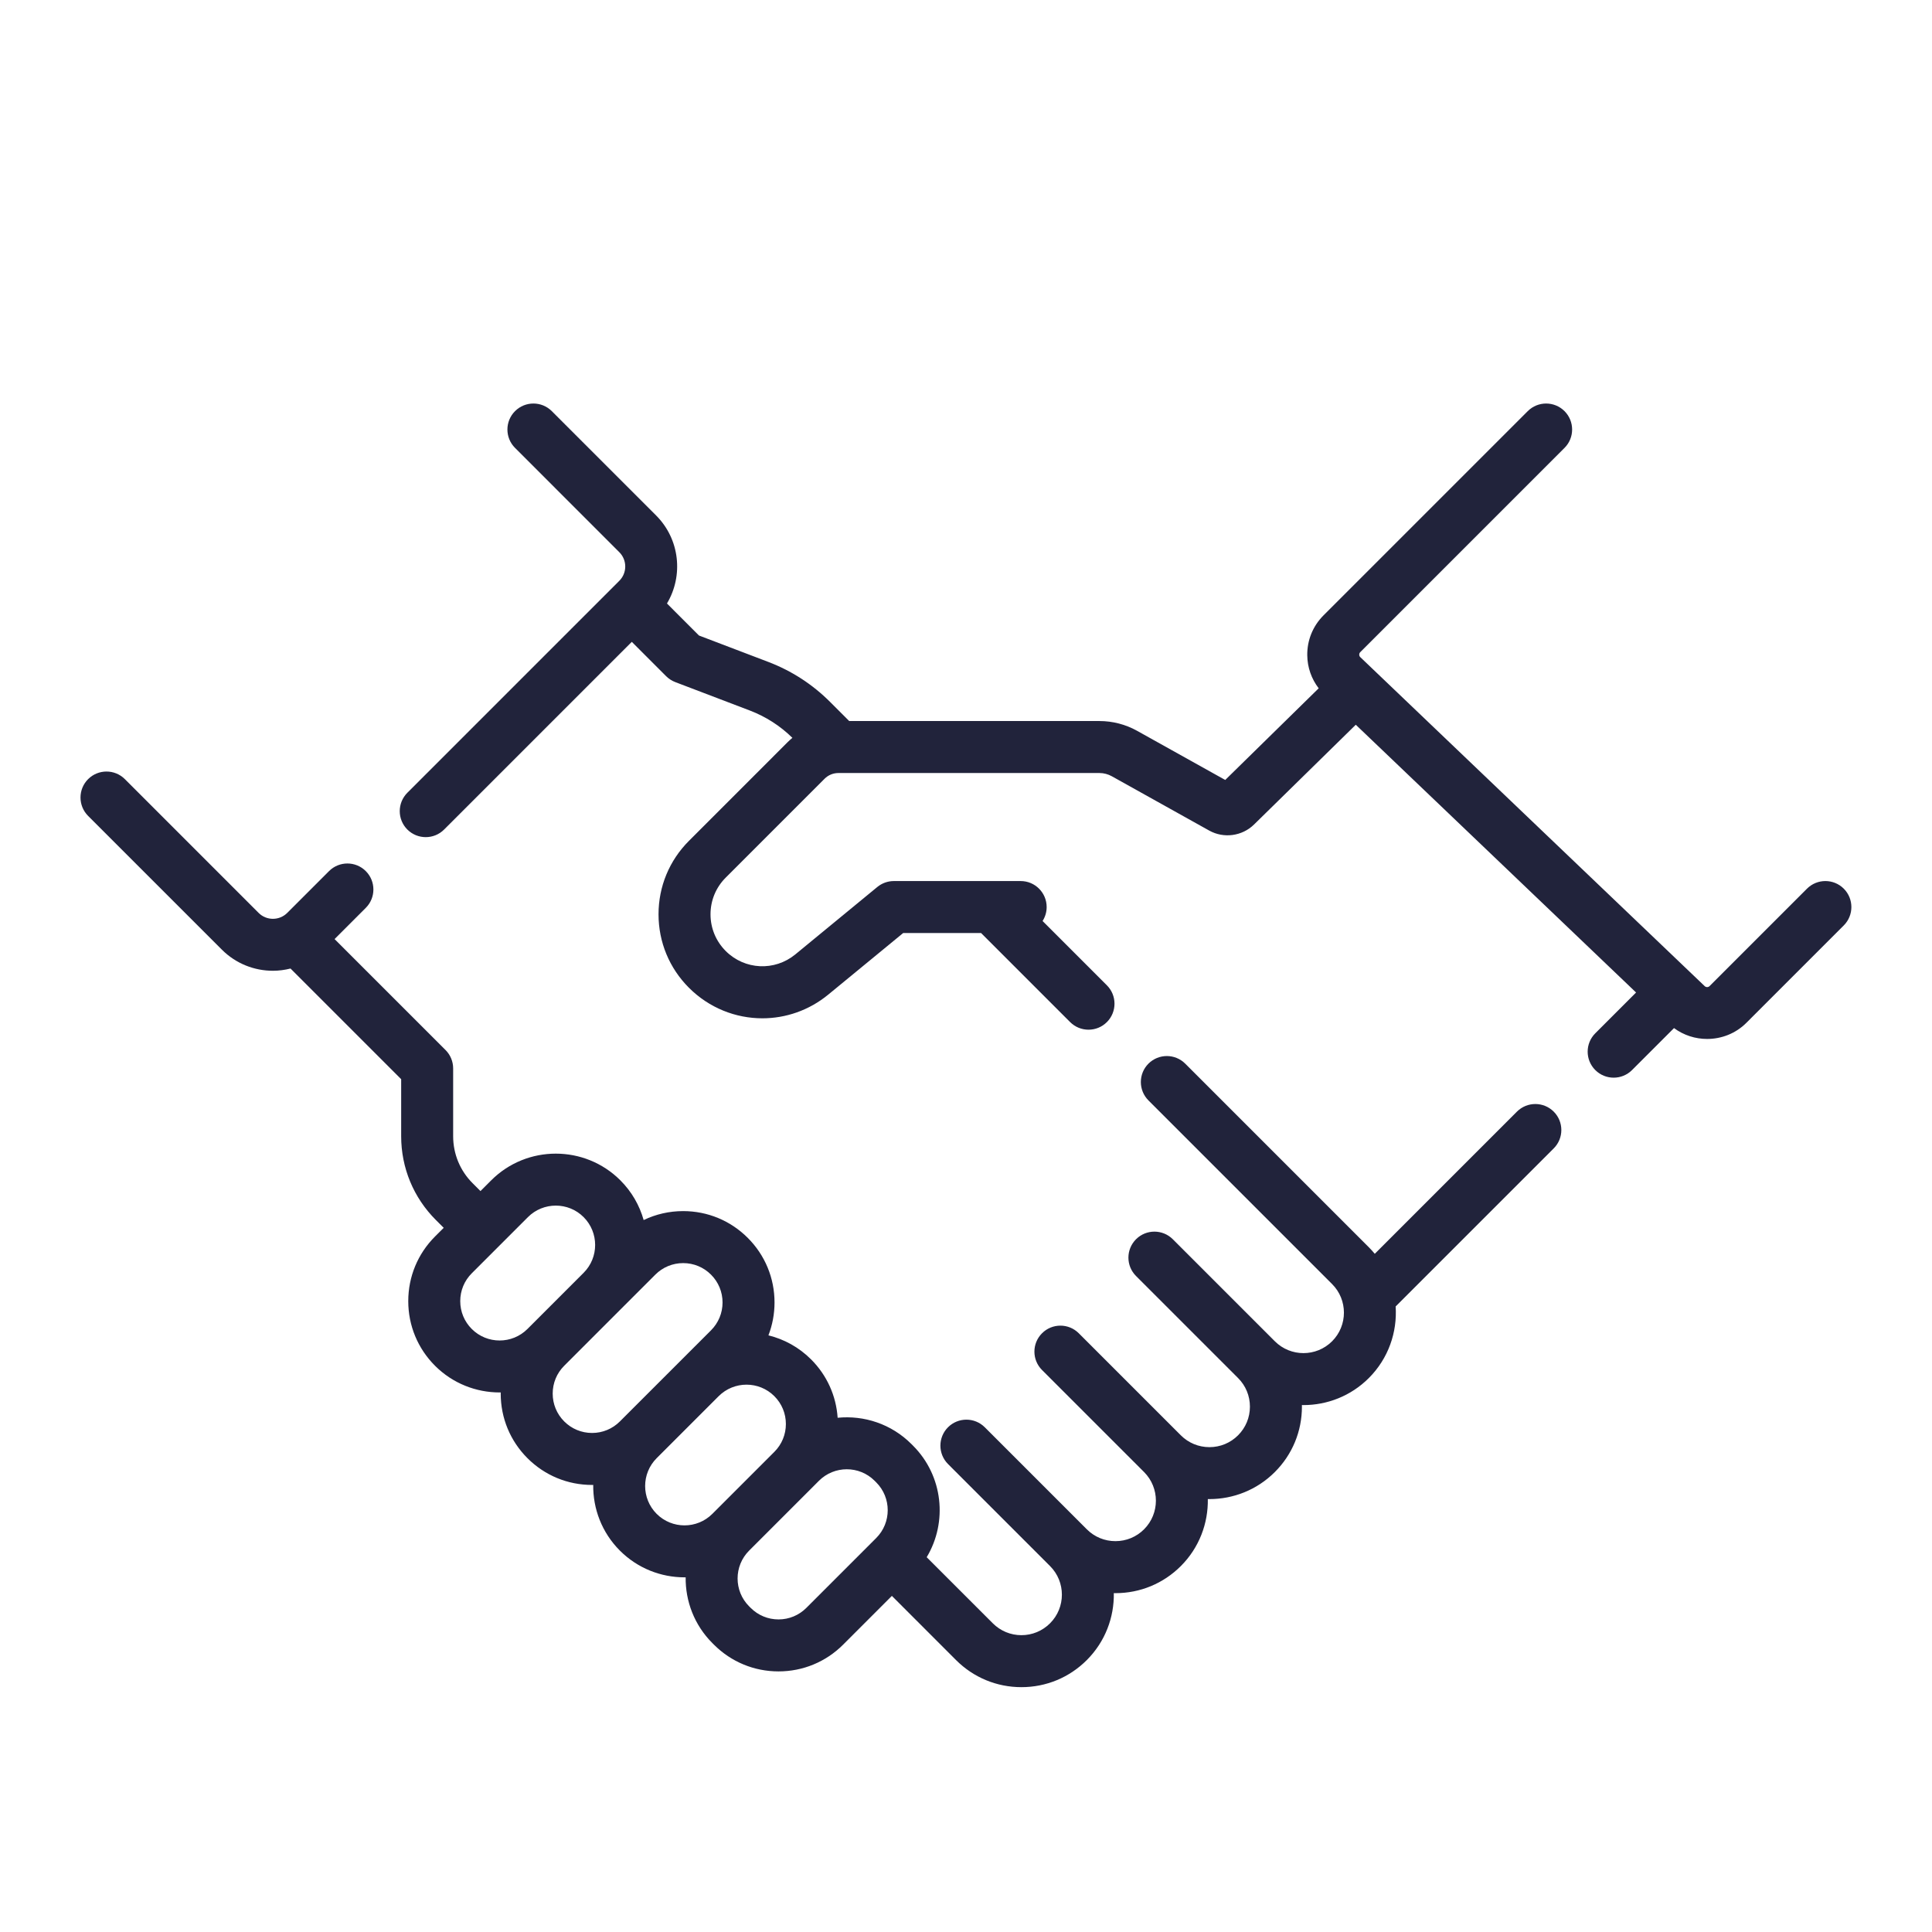
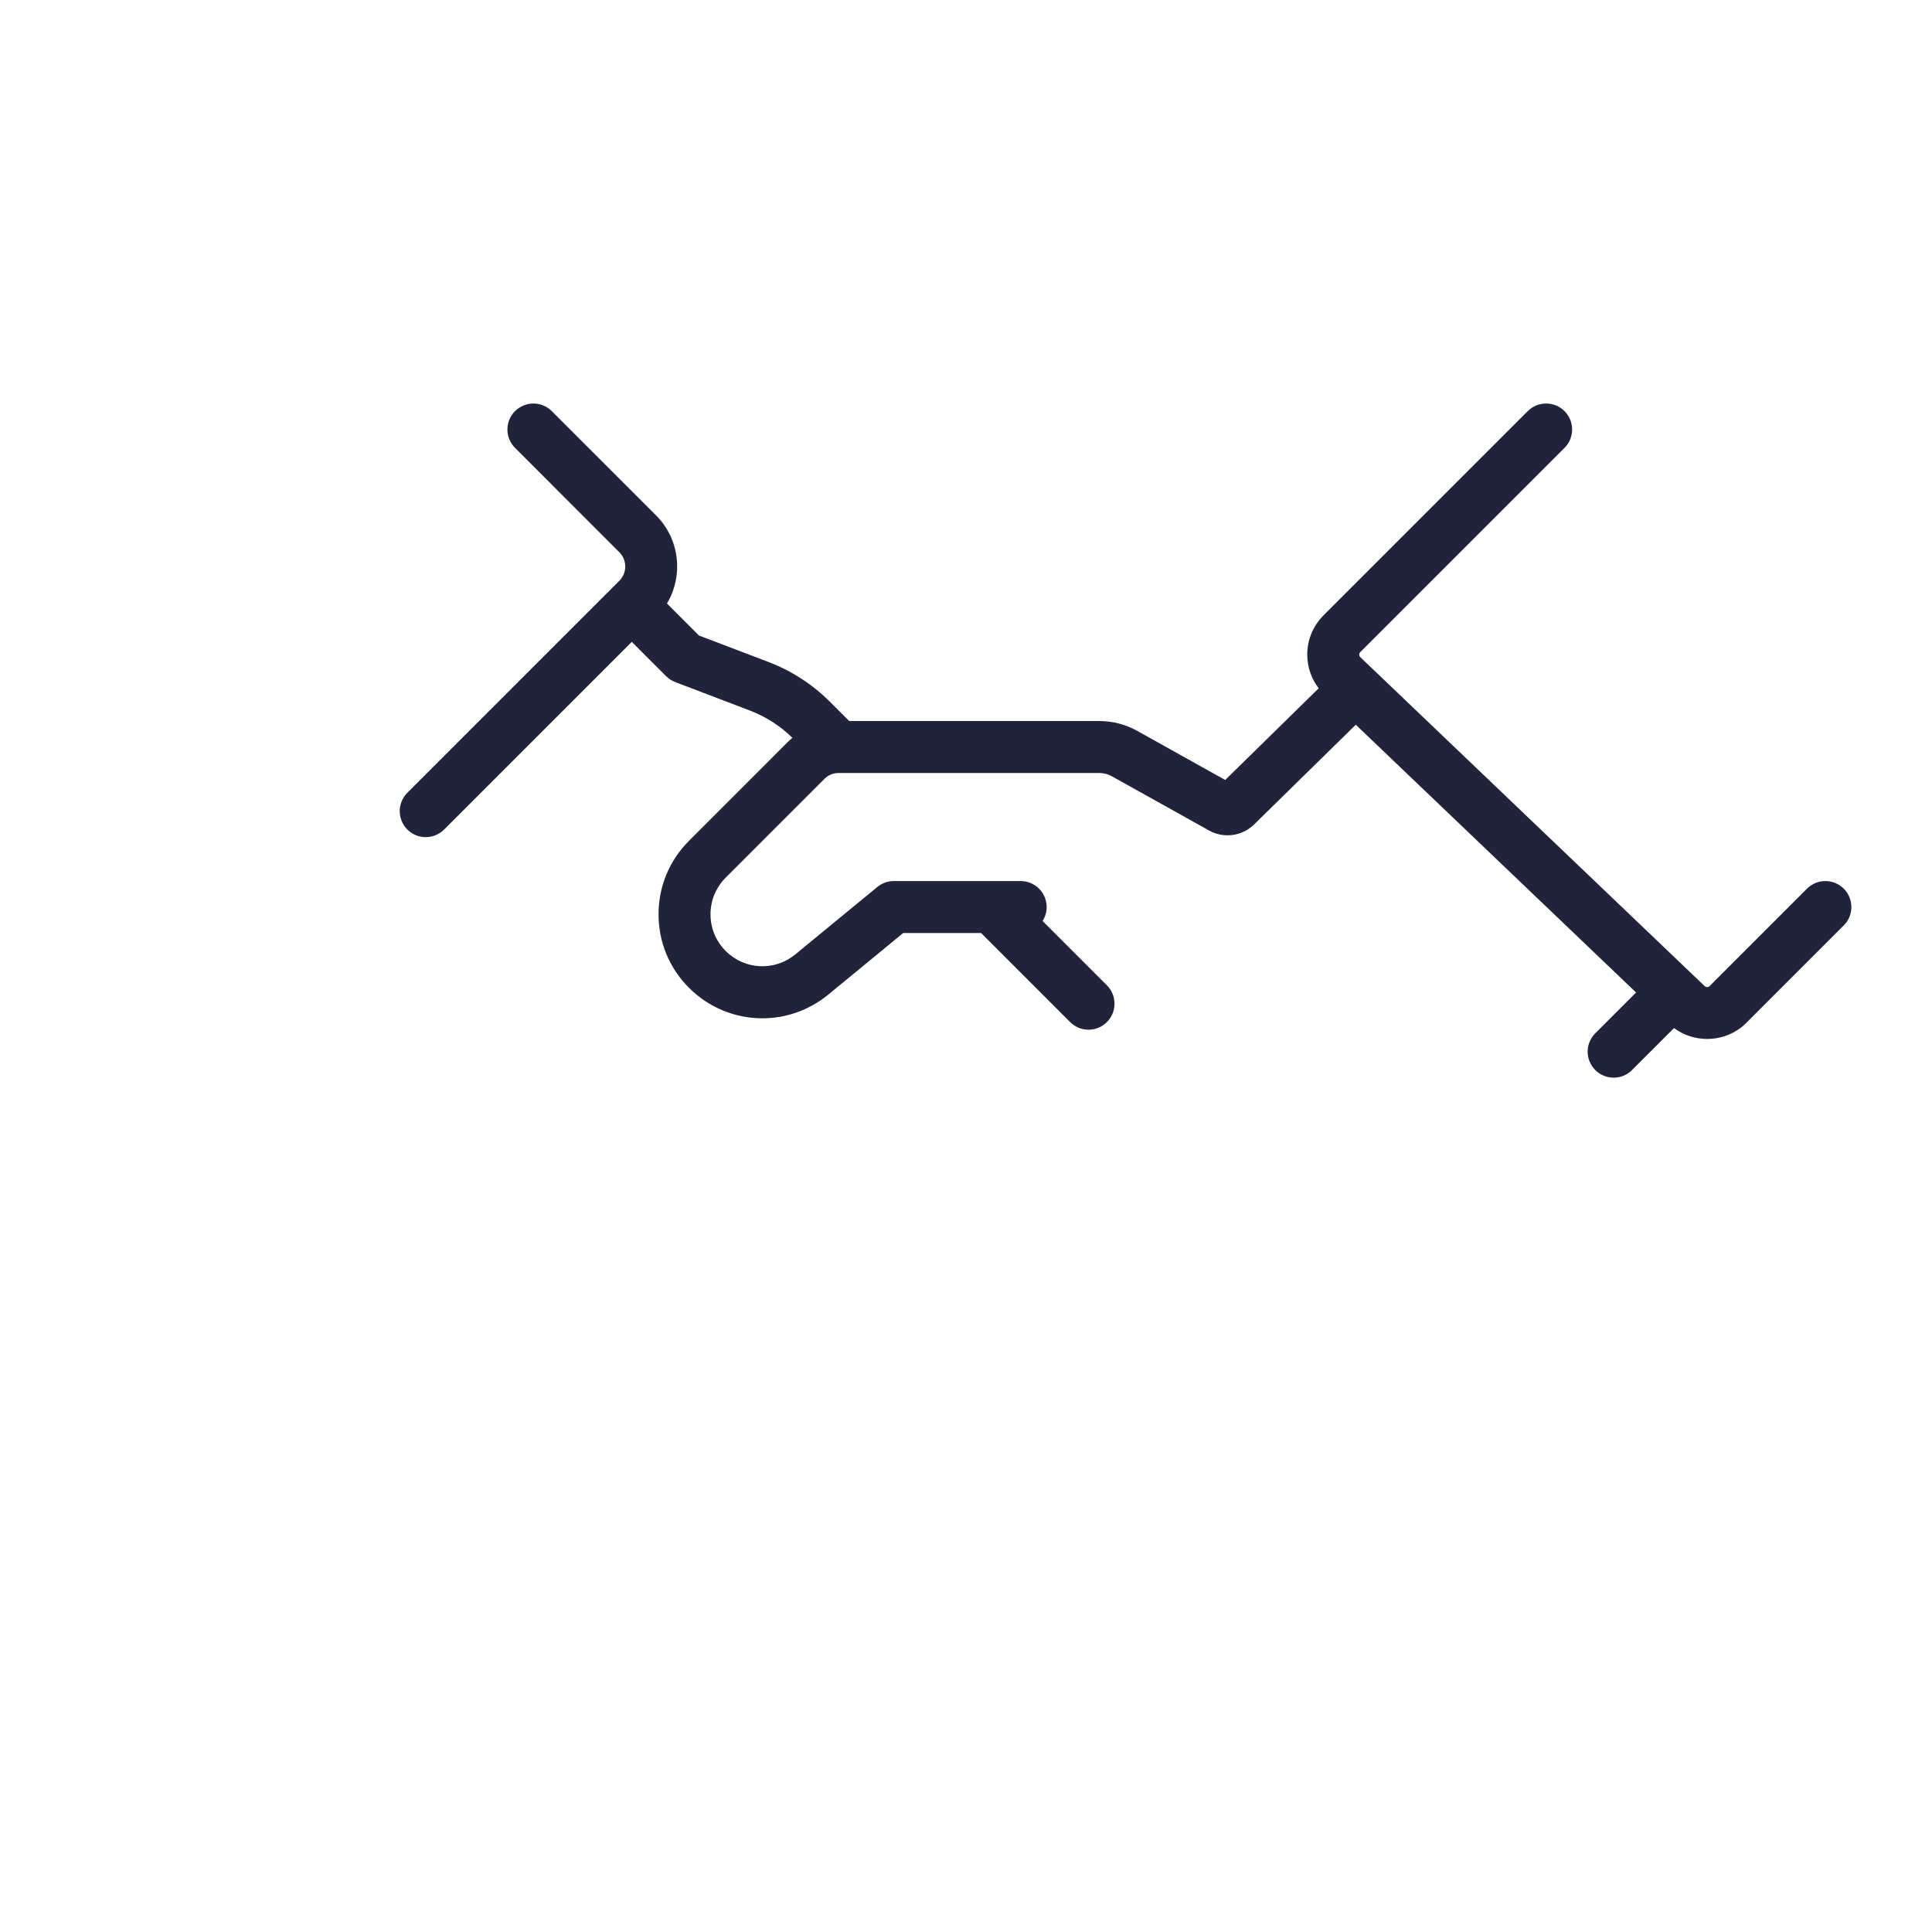
<svg xmlns="http://www.w3.org/2000/svg" width="96px" height="96px" viewBox="0 0 96 96" version="1.1">
  <title>icon-increderea</title>
  <g id="icon-increderea" stroke="none" stroke-width="1" fill="none" fill-rule="evenodd">
    <g id="trust" transform="translate(4, 20)" fill="#21233B">
-       <path d="M71.376,35.236 L64.312,42.301 C64.219,42.189 64.122,42.081 64.017,41.976 L54.893,32.852 C54.388,32.348 53.571,32.348 53.066,32.852 C52.562,33.356 52.562,34.174 53.066,34.679 L62.19,43.803 C62.975,44.587 62.975,45.863 62.191,46.647 C61.406,47.432 60.13,47.432 59.346,46.647 L54.276,41.577 C53.771,41.073 52.953,41.073 52.449,41.577 C51.944,42.082 51.944,42.9 52.449,43.404 L57.519,48.474 C57.519,48.474 57.519,48.474 57.52,48.475 C57.899,48.854 58.108,49.359 58.108,49.896 C58.108,50.434 57.899,50.939 57.519,51.319 C57.139,51.699 56.634,51.908 56.097,51.908 C55.559,51.908 55.054,51.699 54.674,51.319 L49.604,46.249 C49.1,45.744 48.282,45.744 47.778,46.249 C47.273,46.753 47.273,47.571 47.778,48.075 L52.848,53.145 C53.632,53.93 53.632,55.206 52.848,55.99 C52.468,56.37 51.963,56.579 51.425,56.579 C50.888,56.579 50.383,56.37 50.003,55.99 L44.933,50.92 C44.428,50.416 43.611,50.416 43.106,50.92 C42.602,51.425 42.602,52.242 43.106,52.747 L48.176,57.817 C48.961,58.601 48.961,59.877 48.176,60.661 C47.796,61.041 47.291,61.251 46.754,61.251 C46.217,61.251 45.712,61.041 45.332,60.661 L42.047,57.377 C43.094,55.633 42.867,53.332 41.365,51.831 L41.287,51.753 C40.286,50.752 38.931,50.318 37.622,50.448 C37.548,49.353 37.088,48.333 36.304,47.549 C35.697,46.942 34.961,46.544 34.183,46.353 C34.381,45.839 34.486,45.287 34.486,44.719 C34.486,43.507 34.014,42.367 33.156,41.509 C32.299,40.652 31.159,40.179 29.946,40.179 C29.255,40.179 28.588,40.333 27.983,40.624 C27.779,39.901 27.395,39.219 26.827,38.651 C25.057,36.881 22.177,36.881 20.407,38.651 L19.874,39.184 L19.486,38.795 C18.861,38.171 18.517,37.341 18.517,36.457 L18.517,33.089 C18.517,32.746 18.381,32.418 18.139,32.176 L12.625,26.662 L14.176,25.111 C14.68,24.607 14.68,23.789 14.176,23.285 C13.671,22.78 12.854,22.78 12.349,23.285 L10.272,25.362 C9.881,25.753 9.243,25.754 8.851,25.362 L2.205,18.715 C1.701,18.211 0.883,18.211 0.378,18.715 C-0.126,19.219 -0.126,20.037 0.378,20.542 L7.025,27.188 C7.725,27.888 8.643,28.237 9.562,28.237 C9.856,28.237 10.149,28.197 10.436,28.126 L15.934,33.624 L15.934,36.457 C15.934,38.03 16.547,39.509 17.659,40.622 L18.048,41.01 L17.615,41.442 C16.758,42.3 16.286,43.44 16.286,44.653 C16.286,45.865 16.758,47.005 17.615,47.863 C18.5,48.748 19.663,49.19 20.826,49.19 C20.844,49.19 20.863,49.189 20.881,49.189 C20.881,49.208 20.88,49.227 20.88,49.246 C20.88,50.459 21.352,51.599 22.209,52.456 C23.067,53.314 24.207,53.786 25.419,53.786 C25.439,53.786 25.458,53.785 25.477,53.785 C25.462,54.965 25.904,56.151 26.803,57.05 C27.688,57.935 28.851,58.377 30.013,58.377 C30.032,58.377 30.051,58.376 30.07,58.376 C30.056,59.558 30.497,60.744 31.397,61.644 L31.474,61.721 C32.332,62.579 33.472,63.051 34.684,63.051 C35.897,63.051 37.037,62.579 37.895,61.721 L40.317,59.299 L43.505,62.488 C44.373,63.356 45.527,63.834 46.754,63.834 C47.982,63.834 49.136,63.356 50.003,62.488 C50.919,61.572 51.365,60.363 51.345,59.161 C51.372,59.161 51.399,59.163 51.426,59.163 C52.653,59.163 53.807,58.685 54.675,57.817 C55.591,56.901 56.037,55.69 56.016,54.487 C56.043,54.488 56.07,54.489 56.097,54.489 C57.273,54.489 58.45,54.041 59.346,53.145 C60.214,52.278 60.692,51.124 60.692,49.897 C60.692,49.869 60.69,49.843 60.69,49.816 C60.716,49.816 60.742,49.818 60.768,49.818 C61.945,49.818 63.121,49.37 64.017,48.474 C64.991,47.5 65.434,46.194 65.349,44.917 L73.204,37.063 C73.708,36.559 73.708,35.741 73.204,35.237 C72.699,34.732 71.881,34.732 71.376,35.236 L71.376,35.236 Z M19.442,46.036 C19.072,45.666 18.869,45.175 18.869,44.653 C18.869,44.13 19.072,43.639 19.442,43.269 L22.233,40.478 C22.615,40.096 23.116,39.906 23.617,39.906 C24.118,39.906 24.619,40.096 25,40.478 C25.763,41.241 25.763,42.482 25,43.245 L22.209,46.036 C21.446,46.799 20.205,46.799 19.442,46.036 L19.442,46.036 Z M25.419,51.203 C24.897,51.203 24.405,50.999 24.036,50.63 C23.666,50.26 23.463,49.769 23.463,49.246 C23.463,48.724 23.666,48.232 24.036,47.863 L26.827,45.071 L28.563,43.336 C28.932,42.966 29.424,42.763 29.946,42.763 C30.469,42.763 30.96,42.966 31.33,43.336 C31.699,43.705 31.903,44.197 31.903,44.719 C31.903,45.242 31.699,45.733 31.33,46.103 L26.802,50.63 C26.433,50.999 25.942,51.203 25.419,51.203 L25.419,51.203 Z M28.629,55.223 C27.866,54.46 27.866,53.219 28.629,52.456 L31.71,49.375 C32.092,48.994 32.593,48.803 33.094,48.803 C33.595,48.803 34.096,48.994 34.477,49.375 C34.847,49.745 35.05,50.236 35.05,50.759 C35.05,51.281 34.847,51.772 34.478,52.141 L31.396,55.223 C30.633,55.986 29.392,55.986 28.629,55.223 L28.629,55.223 Z M36.067,59.895 C35.698,60.264 35.207,60.468 34.684,60.468 C34.162,60.468 33.67,60.264 33.301,59.895 L33.223,59.817 C32.46,59.054 32.46,57.813 33.223,57.05 L36.304,53.969 C36.305,53.968 36.306,53.967 36.307,53.966 L36.693,53.579 C37.075,53.198 37.576,53.007 38.077,53.007 C38.578,53.007 39.079,53.198 39.46,53.579 L39.538,53.657 C40.301,54.42 40.301,55.661 39.538,56.424 L36.067,59.895 Z" id="Shape" />
      <path d="M87.616,24.157 C87.112,23.653 86.294,23.653 85.789,24.157 L80.949,28.997 C80.883,29.064 80.773,29.065 80.705,29 L63.594,12.655 C63.558,12.621 63.54,12.579 63.54,12.53 C63.539,12.482 63.556,12.439 63.591,12.405 L73.74,2.256 C74.244,1.752 74.244,0.934 73.74,0.429 C73.235,-0.075 72.418,-0.075 71.913,0.429 L61.764,10.578 C61.235,11.108 60.948,11.812 60.957,12.56 C60.964,13.164 61.165,13.732 61.525,14.201 L56.881,18.756 L52.504,16.315 C51.933,15.996 51.284,15.828 50.629,15.828 L38.196,15.828 L37.249,14.881 C36.37,14.002 35.335,13.332 34.173,12.889 L30.731,11.578 L29.141,9.987 C29.963,8.61 29.786,6.797 28.601,5.612 L23.418,0.429 C22.914,-0.075 22.096,-0.075 21.592,0.429 C21.087,0.934 21.087,1.752 21.592,2.256 L26.774,7.439 C27.166,7.83 27.166,8.468 26.774,8.859 L16.241,19.392 C15.737,19.897 15.737,20.715 16.241,21.219 C16.494,21.471 16.824,21.597 17.155,21.597 C17.485,21.597 17.816,21.471 18.068,21.219 L27.394,11.893 L29.1,13.6 C29.229,13.728 29.383,13.828 29.553,13.893 L33.253,15.303 C34.052,15.607 34.764,16.065 35.374,16.662 C35.296,16.728 35.219,16.796 35.145,16.869 L30.233,21.782 C29.258,22.757 28.722,24.053 28.722,25.431 C28.722,26.81 29.258,28.106 30.233,29.081 C31.24,30.088 32.558,30.599 33.881,30.599 C35.038,30.599 36.199,30.209 37.16,29.418 L40.878,26.362 L44.75,26.362 L49.174,30.787 C49.427,31.039 49.757,31.165 50.088,31.165 C50.418,31.165 50.749,31.039 51.001,30.787 C51.505,30.282 51.505,29.465 51.001,28.96 L47.805,25.764 C47.933,25.563 48.008,25.326 48.008,25.071 C48.008,24.357 47.43,23.779 46.716,23.779 L40.415,23.779 C40.116,23.779 39.826,23.883 39.594,24.073 L35.52,27.423 C34.489,28.27 33.002,28.197 32.06,27.255 C31.573,26.767 31.305,26.12 31.305,25.432 C31.305,24.743 31.573,24.096 32.06,23.609 L36.972,18.696 C37.156,18.512 37.4,18.411 37.66,18.411 L50.629,18.411 C50.845,18.411 51.058,18.467 51.246,18.572 L56.086,21.271 C56.804,21.672 57.718,21.551 58.309,20.973 L63.368,16.012 L77.296,29.317 L75.269,31.344 C74.764,31.849 74.764,32.666 75.269,33.171 C75.521,33.423 75.852,33.549 76.182,33.549 C76.512,33.549 76.843,33.423 77.095,33.171 L79.181,31.085 C79.666,31.444 80.245,31.625 80.825,31.625 C81.534,31.625 82.242,31.358 82.776,30.824 L87.616,25.984 C88.12,25.479 88.12,24.662 87.616,24.157 L87.616,24.157 Z" id="Path" />
    </g>
  </g>
</svg>